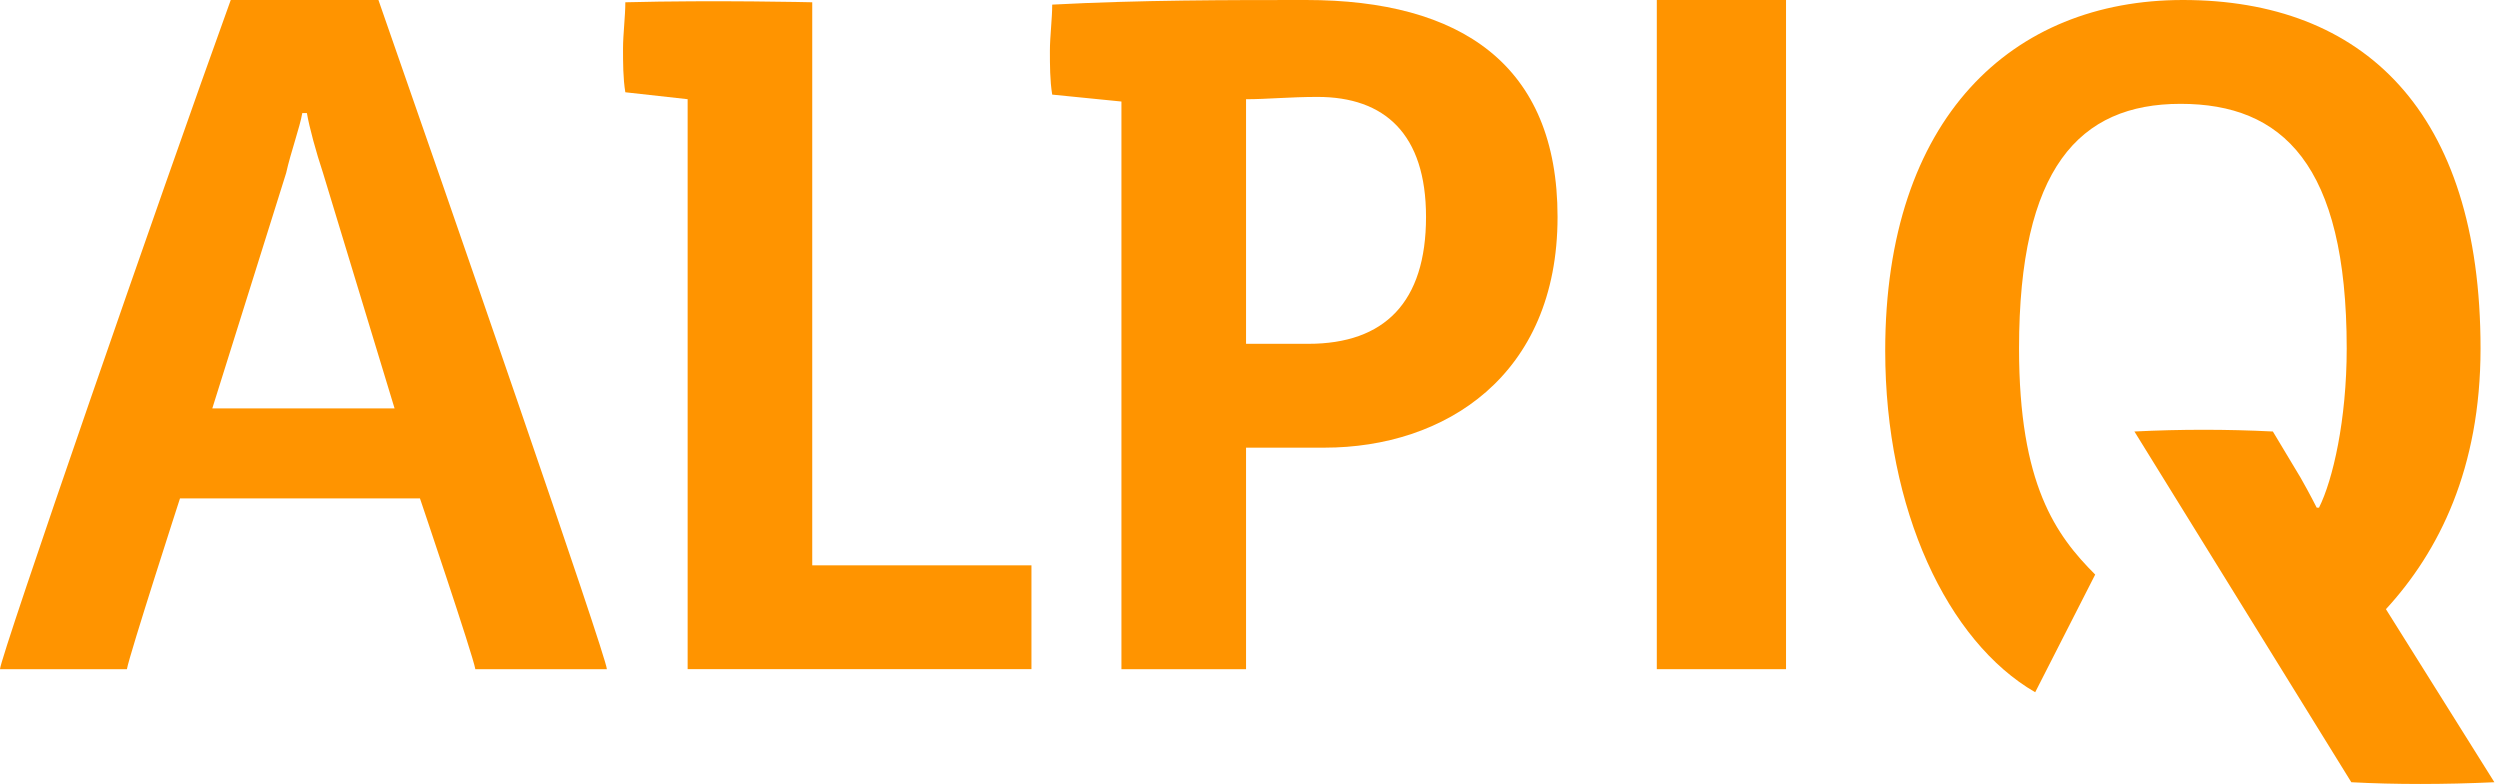
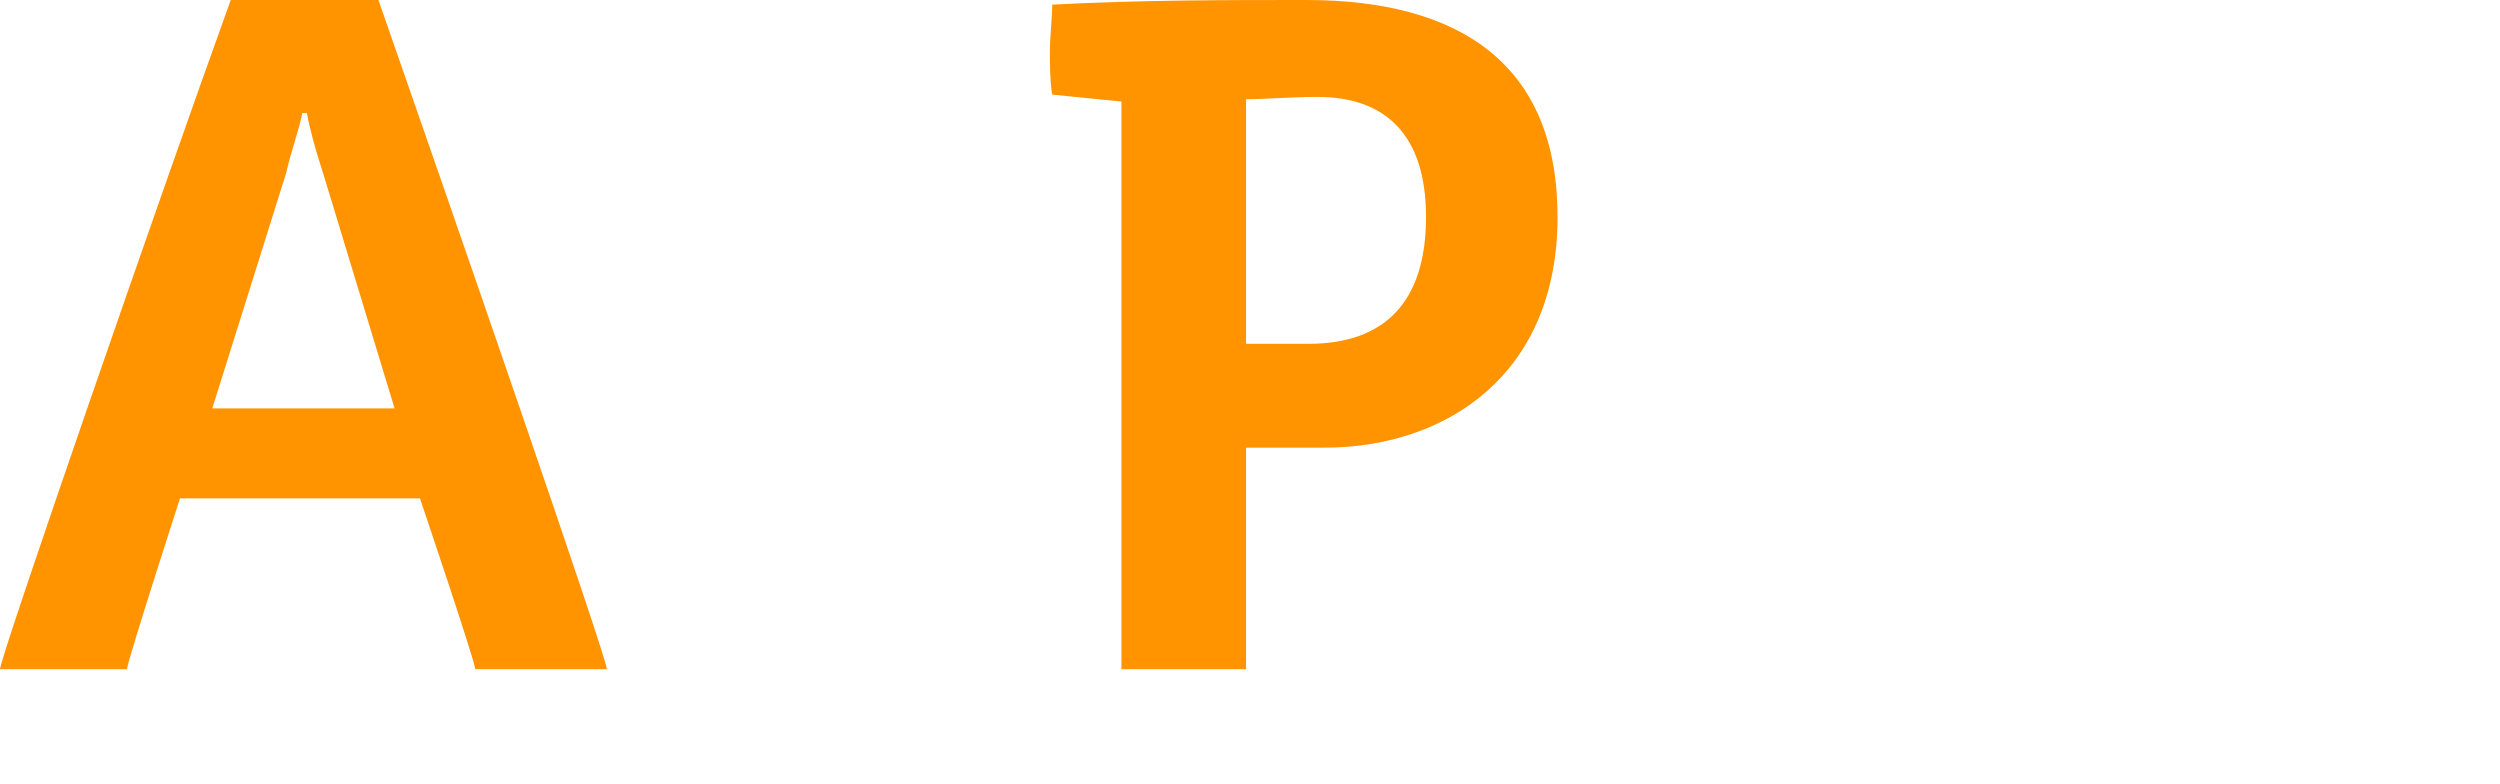
<svg xmlns="http://www.w3.org/2000/svg" width="287" height="90" viewBox="0 0 287 90">
  <path d="M43.444 0H26.49C18.543 21.987 0 75.497 0 76.821H14.569C14.834 75.232 20.662 57.218 20.662 57.218H48.212C48.212 57.218 54.305 75.232 54.569 76.821H69.669C69.669 75.497 51.126 21.987 43.444 0ZM45.298 46.887H24.371L32.848 19.867C33.377 17.483 34.437 14.569 34.702 12.98H35.232C35.497 14.569 36.291 17.483 37.086 19.867L45.298 46.887Z" fill="#FF9400" />
-   <path d="M93.245 65.163V0.262C93.245 0.262 82.12 -0.003 71.788 0.262C71.788 1.852 71.523 3.971 71.523 5.56C71.523 7.15 71.523 9.004 71.788 10.593L78.941 11.388V76.819H118.411V64.898H93.245V65.163Z" fill="#FF9400" />
  <path d="M163.708 24.901C163.708 34.702 158.94 39.47 150.198 39.47H143.046V11.391C145.43 11.391 148.079 11.126 151.258 11.126C158.94 11.126 163.708 15.364 163.708 24.901ZM178.807 24.901C178.807 7.417 167.682 0 149.933 0C140.927 0 130.86 0 120.794 0.53C120.794 2.119 120.529 4.238 120.529 5.828C120.529 7.417 120.529 9.272 120.794 10.861L128.741 11.656V76.821H143.046V51.391H152.052C165.827 51.391 178.807 43.179 178.807 24.901Z" fill="#FF9400" />
-   <path d="M190.201 76.821H205.036V0H197.883H190.201V76.821Z" fill="#FF9400" />
-   <path d="M273.905 69.934C279.998 63.311 284.766 53.775 284.766 40C284.766 12.715 271.256 0 250.594 0C230.991 0 216.422 13.51 216.422 40.265C216.422 58.543 223.574 73.642 233.64 79.47L240.528 65.96C236.025 61.457 231.786 55.629 231.786 40C231.786 19.338 238.674 11.921 250.329 11.921C261.985 11.921 269.402 18.808 269.402 40C269.402 48.212 267.813 55.099 266.223 58.278H265.958C265.958 58.278 265.164 56.689 264.104 54.834L260.925 49.536C255.627 49.272 250.329 49.272 245.031 49.536L269.932 89.801C274.965 90.066 280.528 90.066 286.356 89.801L273.905 69.934Z" fill="#FF9400" />
+   <path d="M190.201 76.821V0H197.883H190.201V76.821Z" fill="#FF9400" />
</svg>